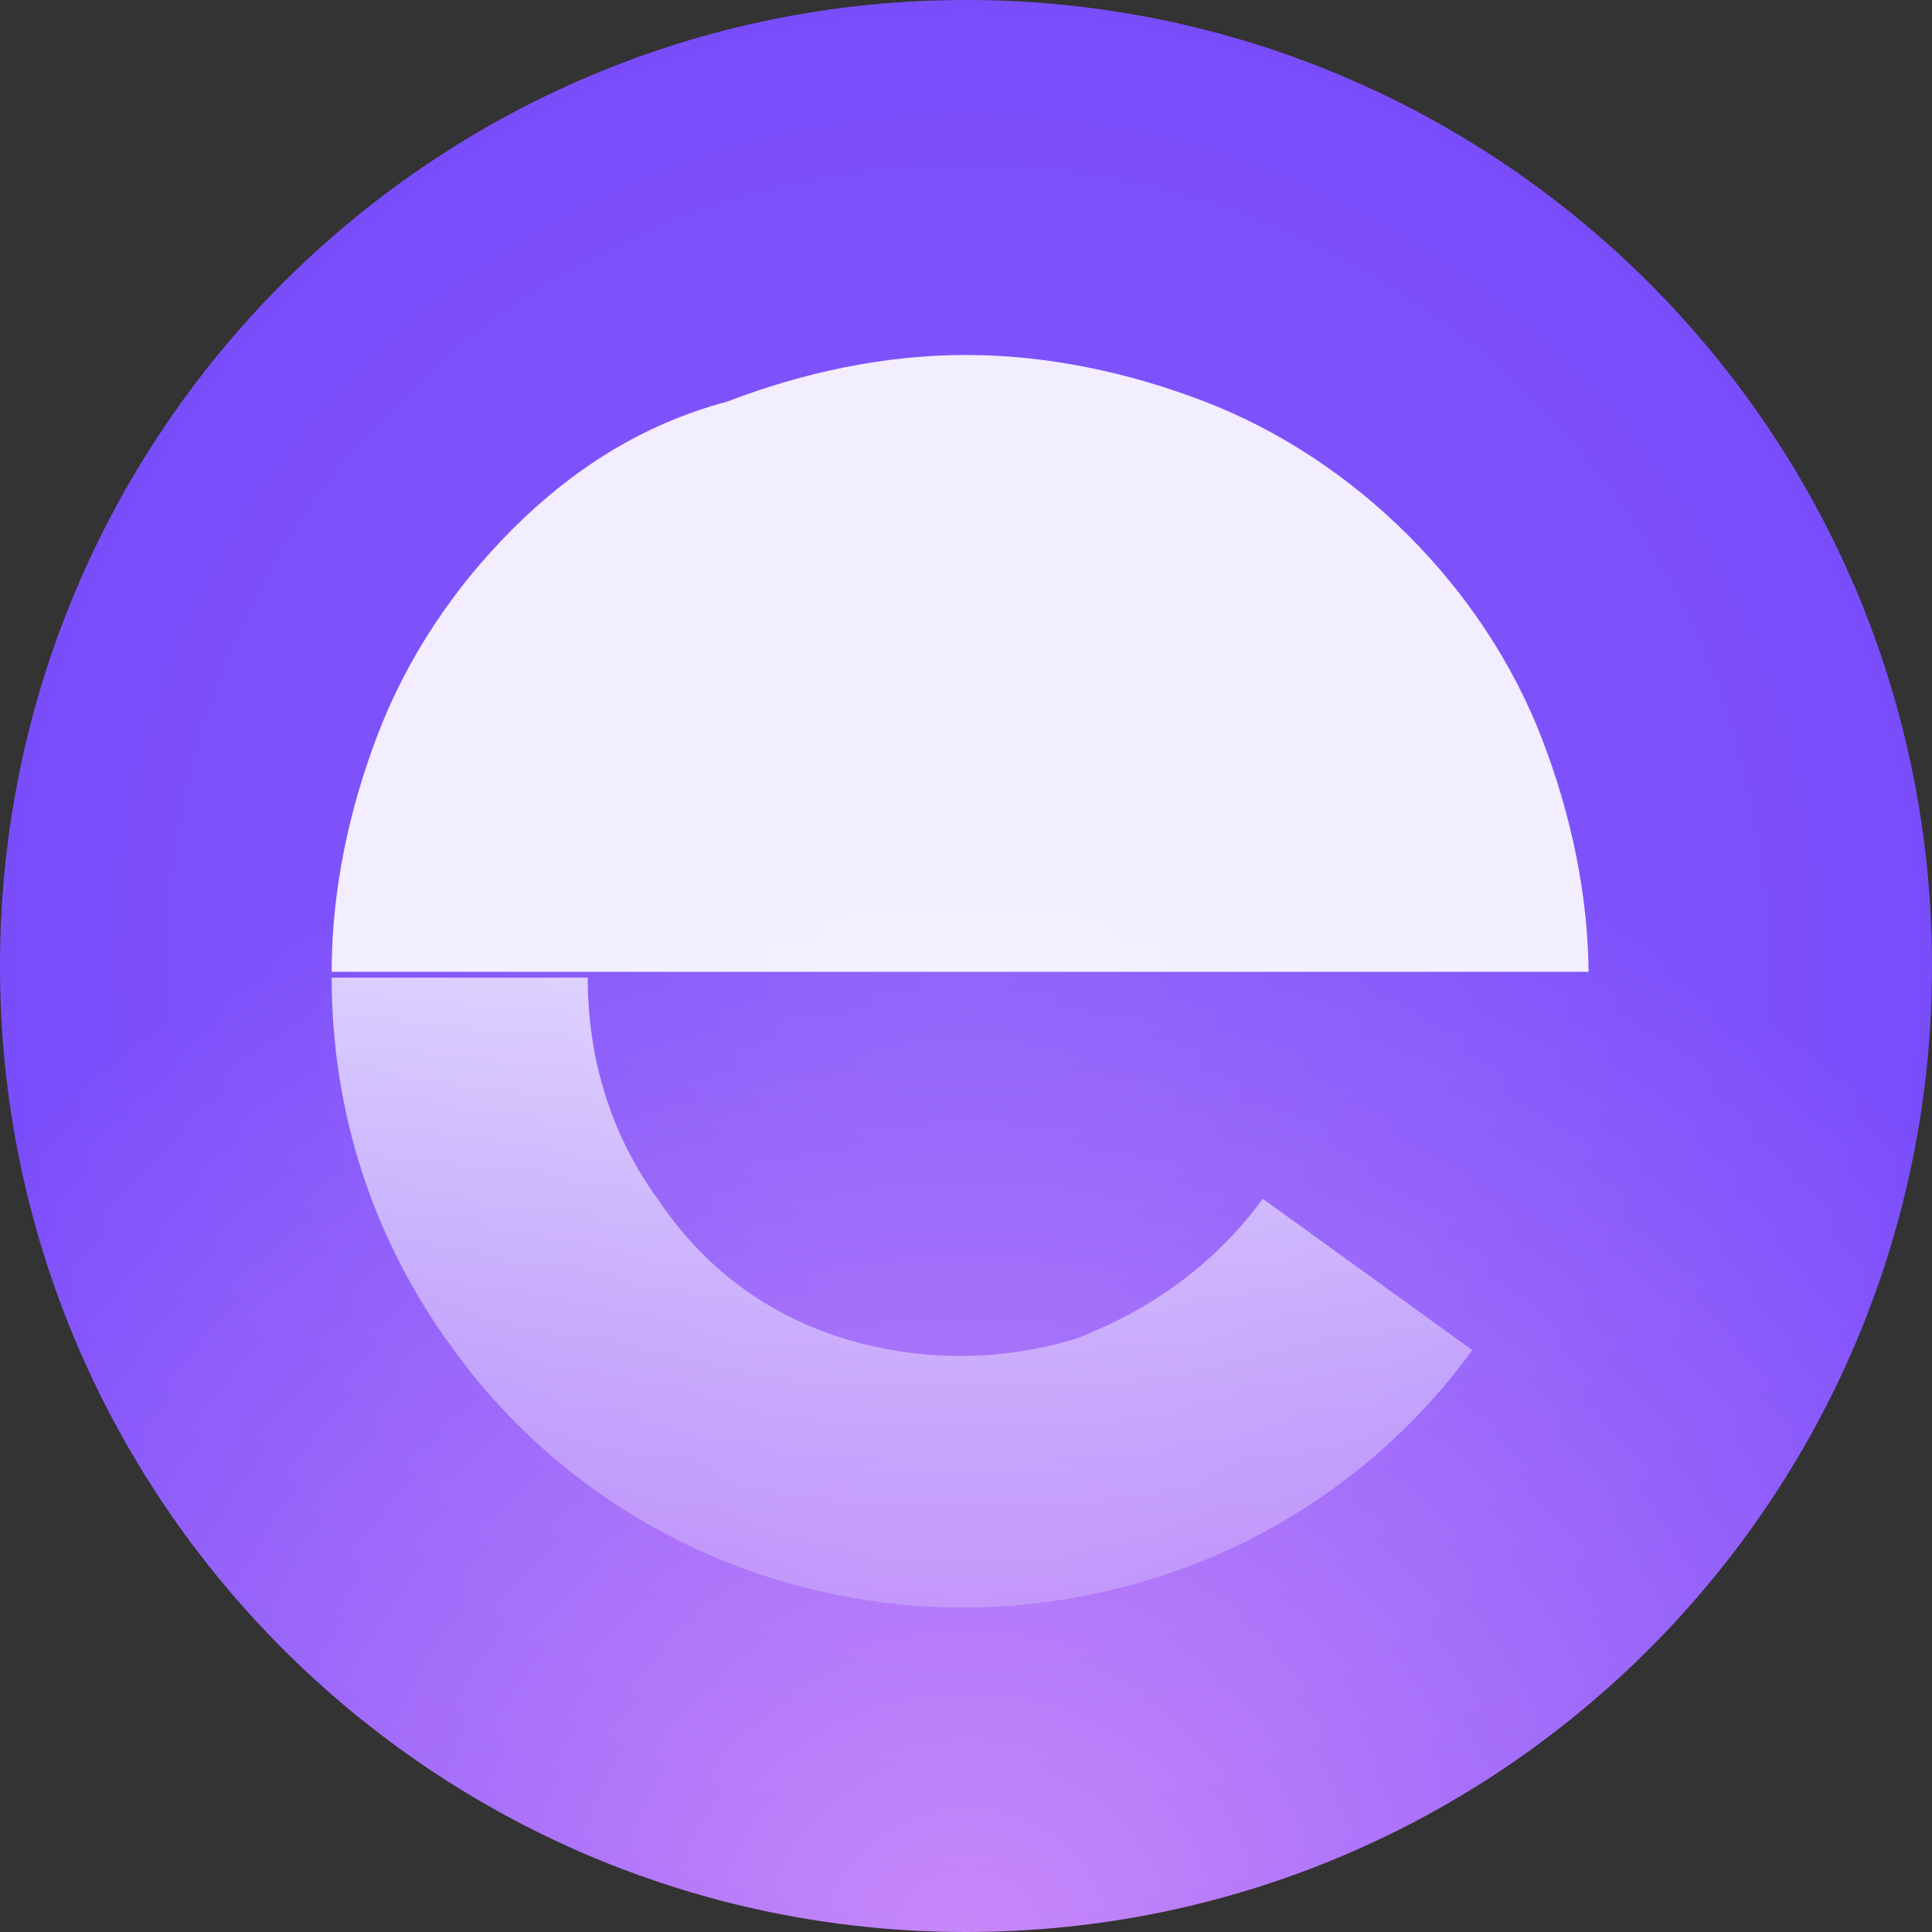
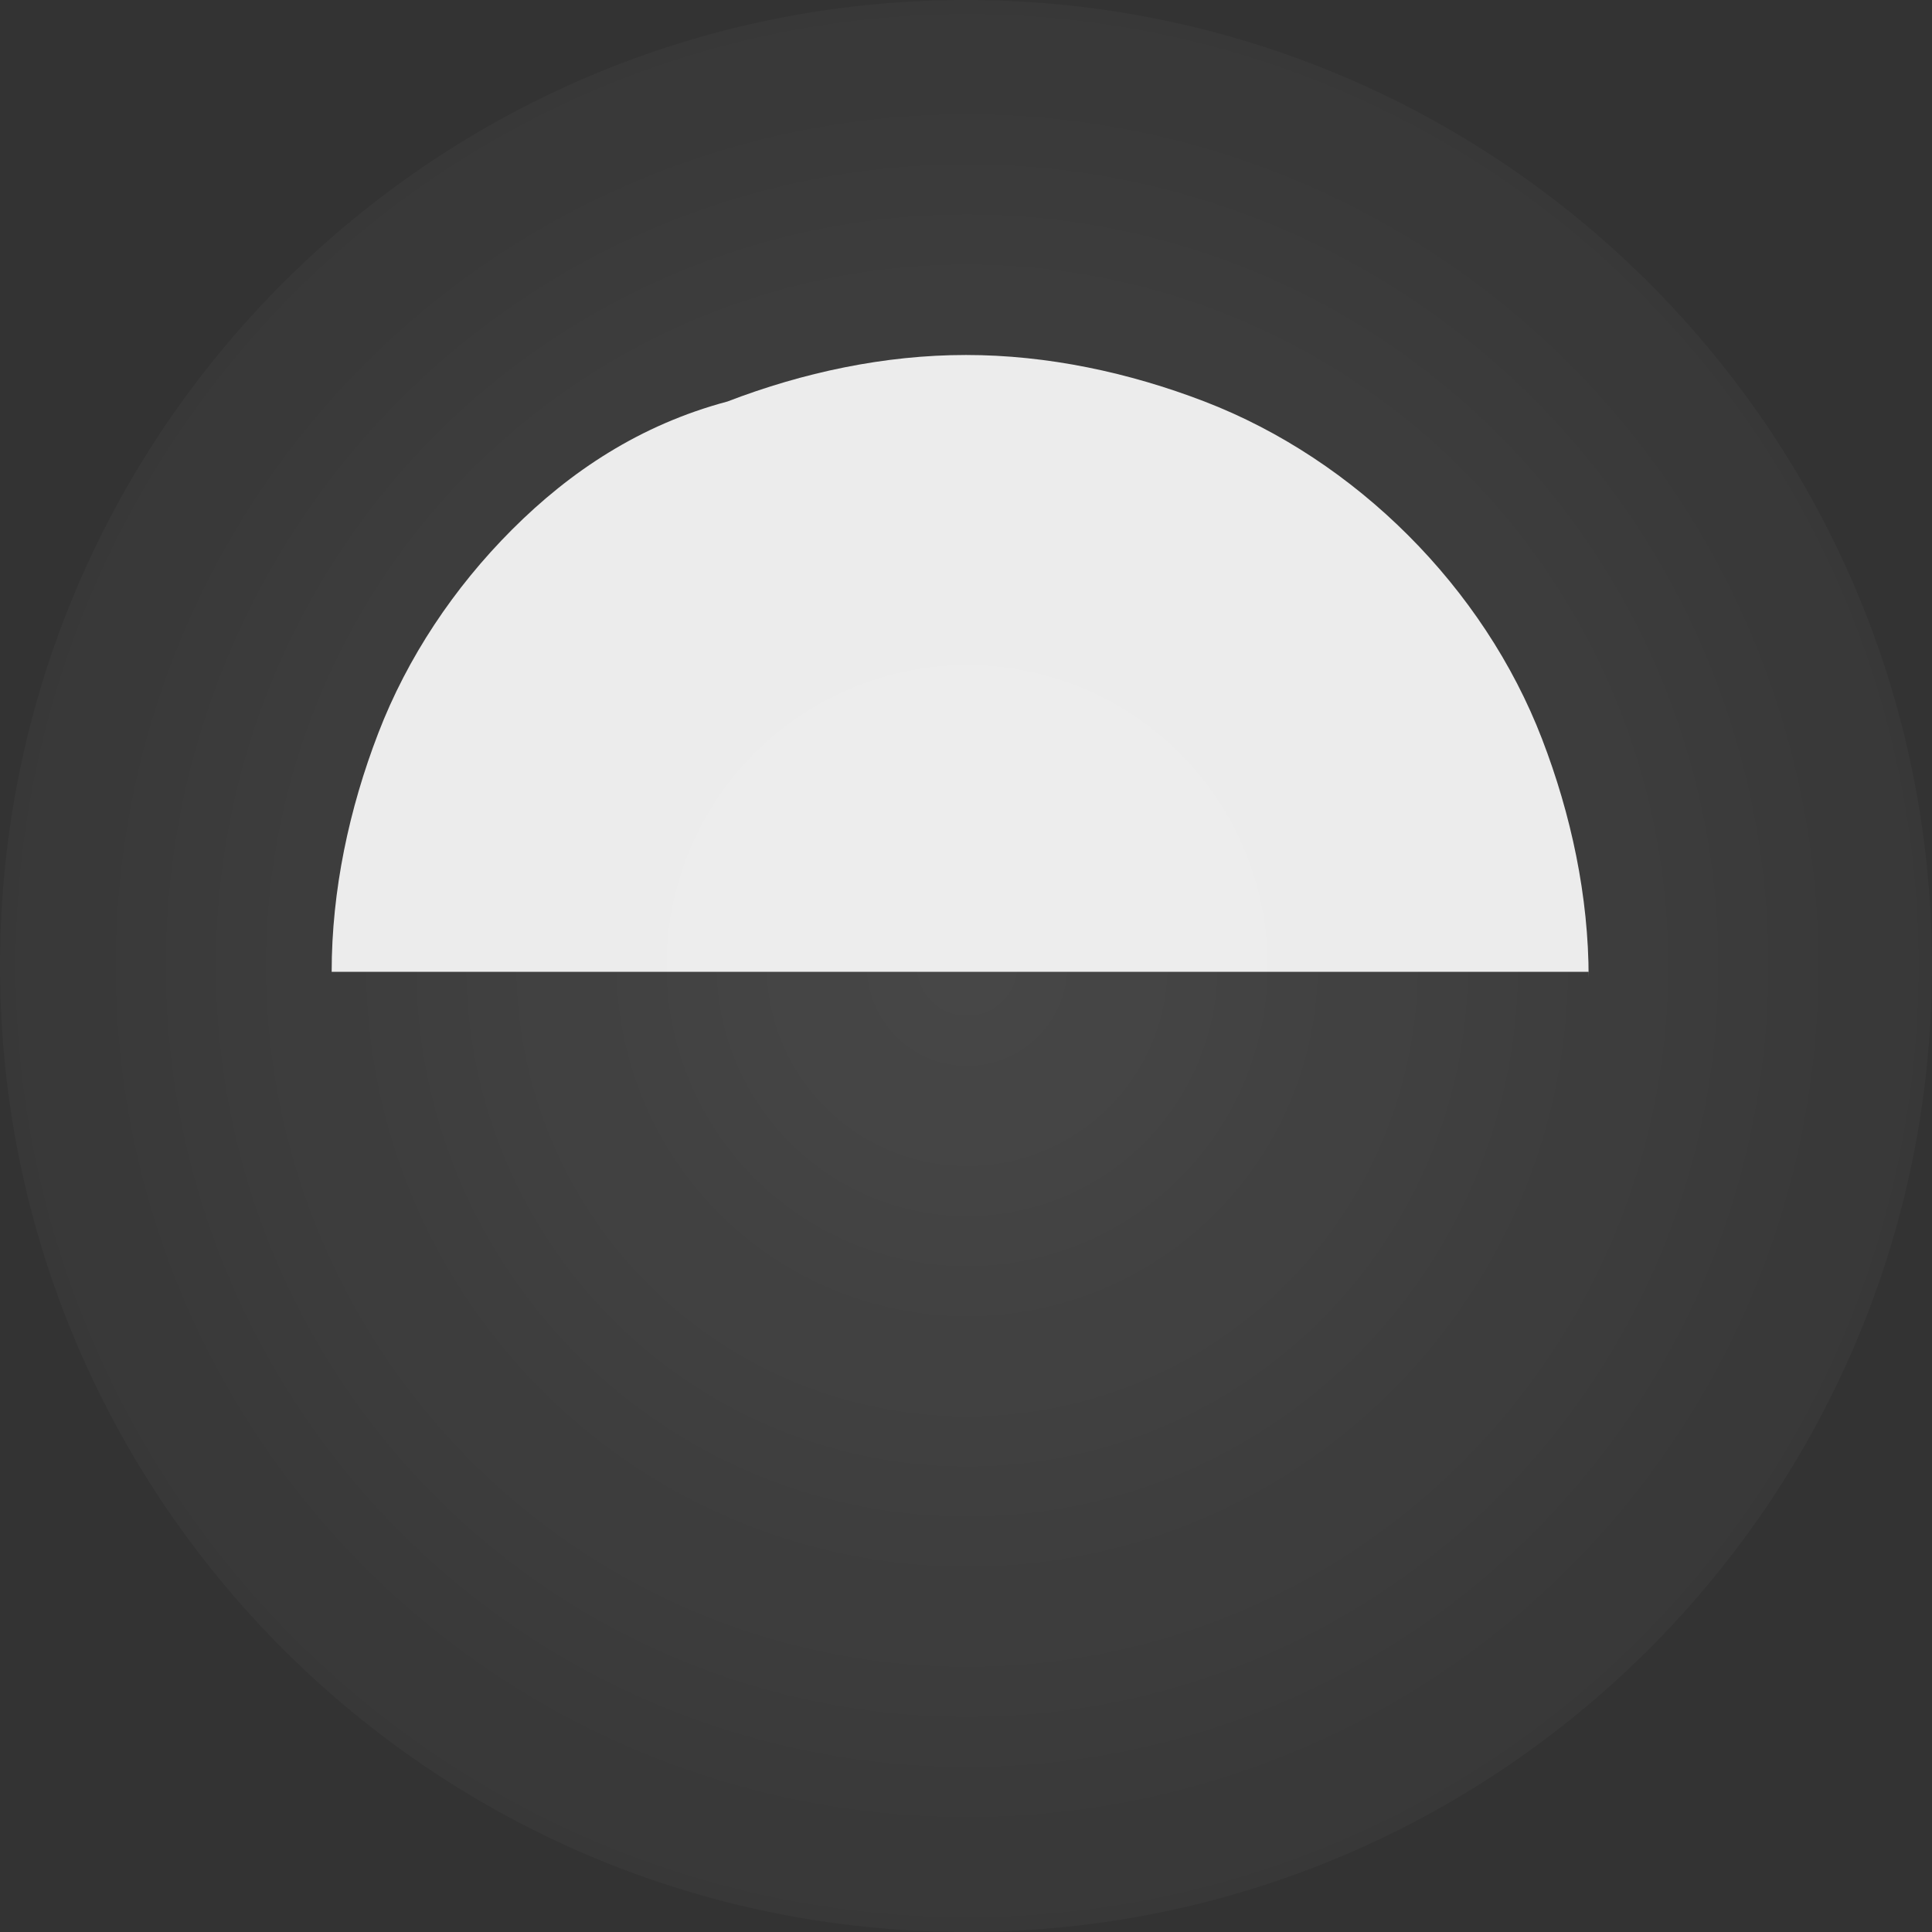
<svg xmlns="http://www.w3.org/2000/svg" width="58" height="58" viewBox="0 0 58 58" fill="none">
  <rect x="0" y="0" width="58" height="58" fill="#333333" stroke="none" />
-   <path d="M29 58C45.016 58 58 45.016 58 29C58 12.984 45.016 0 29 0C12.984 0 0 12.984 0 29C0 45.016 12.984 58 29 58Z" fill="url(#paint0_radial_836_7)" />
  <path d="M29 58C45.016 58 58 45.016 58 29C58 12.984 45.016 0 29 0C12.984 0 0 12.984 0 29C0 45.016 12.984 58 29 58Z" fill="url(#paint1_radial_836_7)" fill-opacity="0.1" />
  <path d="M47.692 29.349C47.692 26.904 47.168 24.458 46.294 22.187C45.421 19.916 44.023 17.819 42.276 16.072C40.529 14.325 38.433 12.928 36.162 12.054C33.891 11.181 31.445 10.657 28.999 10.657C26.553 10.657 24.108 11.181 21.837 12.054C19.216 12.753 17.12 14.151 15.373 15.898C13.626 17.645 12.228 19.741 11.355 22.012C10.481 24.283 9.957 26.729 9.957 29.175H28.825H47.692V29.349Z" fill="white" fill-opacity="0.9" />
-   <path d="M9.957 29.349C9.957 33.367 11.18 37.211 13.626 40.53C15.897 43.675 19.216 46.12 23.059 47.343C26.903 48.566 30.921 48.566 34.764 47.343C38.608 46.12 41.927 43.675 44.198 40.53L37.909 35.988C36.511 37.91 34.59 39.307 32.319 40.181C30.047 40.88 27.602 40.88 25.331 40.181C23.059 39.482 21.138 38.084 19.74 35.988C18.343 34.066 17.644 31.795 17.644 29.349H9.957Z" fill="url(#paint2_linear_836_7)" />
  <defs>
    <radialGradient id="paint0_radial_836_7" cx="0" cy="0" r="1" gradientUnits="userSpaceOnUse" gradientTransform="translate(29.039 58.036) rotate(90) scale(35.208 38.558)">
      <stop stop-color="#C685F9" />
      <stop offset="1" stop-color="#7749FB" />
    </radialGradient>
    <radialGradient id="paint1_radial_836_7" cx="0" cy="0" r="1" gradientUnits="userSpaceOnUse" gradientTransform="translate(29.033 28.99) rotate(56.31) scale(38.072)">
      <stop stop-color="white" />
      <stop offset="1" stop-color="white" stop-opacity="0" />
    </radialGradient>
    <linearGradient id="paint2_linear_836_7" x1="26.944" y1="18.623" x2="26.944" y2="56.372" gradientUnits="userSpaceOnUse">
      <stop stop-color="white" />
      <stop offset="1" stop-color="white" stop-opacity="0" />
    </linearGradient>
  </defs>
</svg>